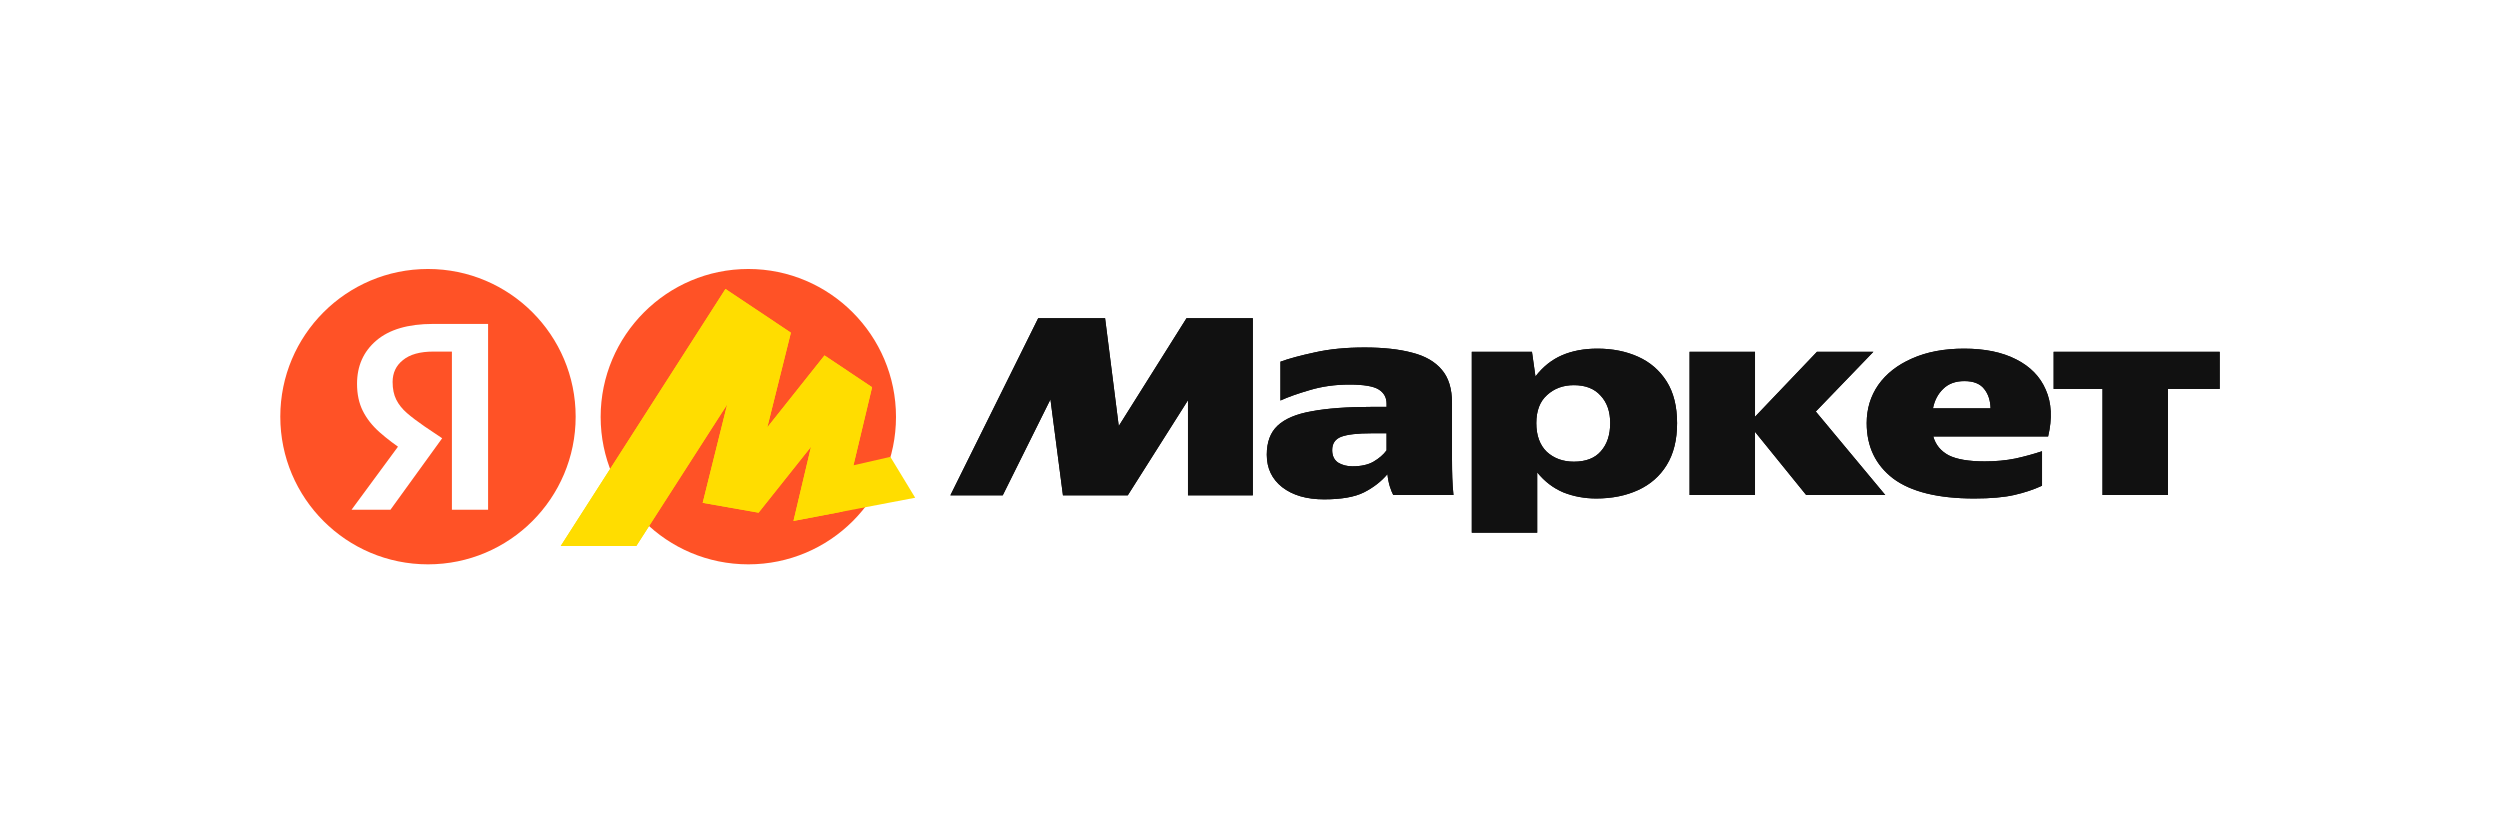
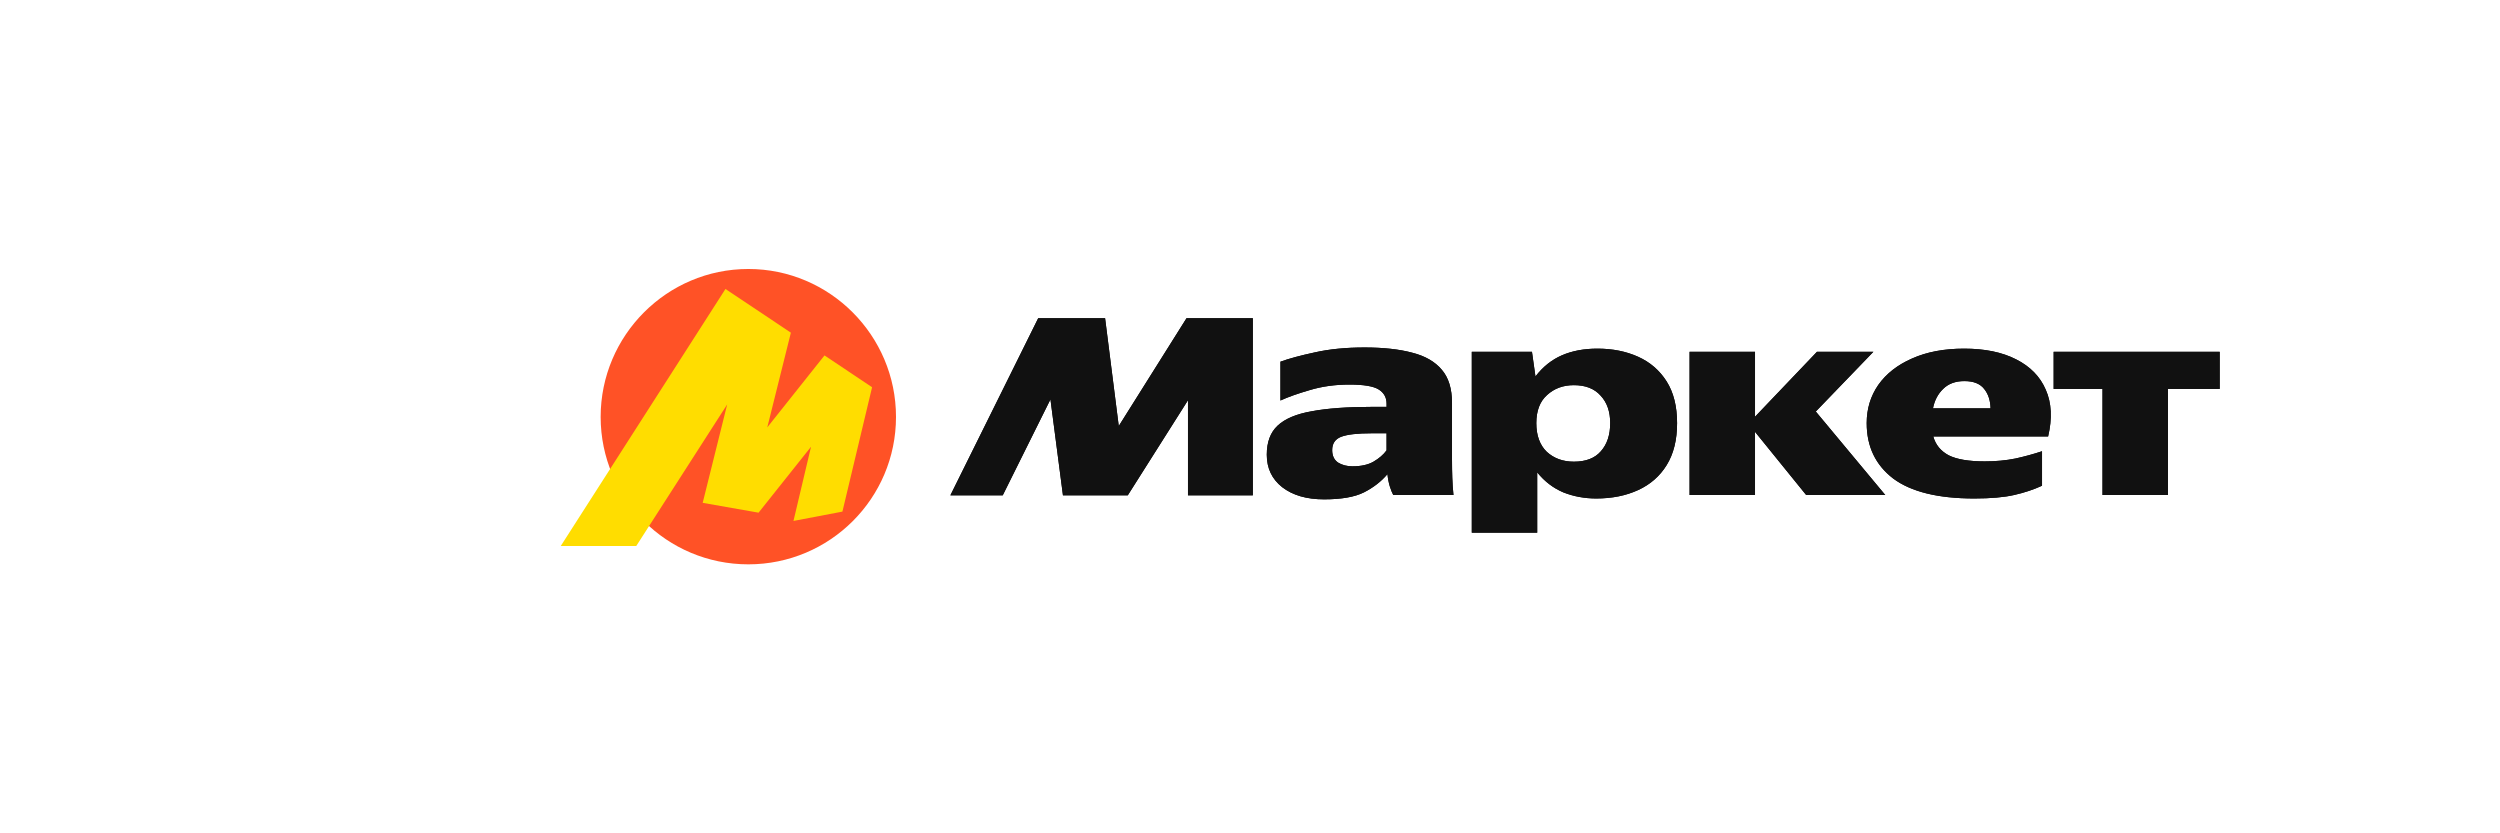
<svg xmlns="http://www.w3.org/2000/svg" xml:space="preserve" width="180mm" height="60mm" version="1.1" style="shape-rendering:geometricPrecision; text-rendering:geometricPrecision; image-rendering:optimizeQuality; fill-rule:evenodd; clip-rule:evenodd" viewBox="0 0 17999.88 5999.97">
  <defs>
    <style type="text/css">
   
    .fil2 {fill:none}
    .fil0 {fill:white}
    .fil6 {fill:#111111;fill-rule:nonzero}
    .fil3 {fill:#FF5226;fill-rule:nonzero}
    .fil5 {fill:#FFDD00;fill-rule:nonzero}
    .fil4 {fill:white;fill-rule:nonzero}
    .fil1 {fill:white;fill-rule:nonzero;fill-opacity:0}
   
  </style>
    <clipPath id="id0">
-       <path d="M4144.69 1936.7l-2126.54 0 0 2126.54 2126.54 0 0 -2126.54z" />
-     </clipPath>
+       </clipPath>
    <clipPath id="id1">
      <path d="M4144.69 1936.7l-2126.54 0 0 2126.54 2126.54 0 0 -2126.54z" />
    </clipPath>
  </defs>
  <g id="Слой_x0020_1">
    <rect class="fil0" width="17999.88" height="5999.97" />
  </g>
  <g id="Слой_x0020_1_11">
    <g id="_2289564810576">
  </g>
  </g>
  <g id="Слой_x0020_1_8">
    <g id="_2289564811152">
  </g>
  </g>
  <g id="Слой_x0020_1_12">
    <g id="_2289560419344">
      <g>
   </g>
      <g>
   </g>
      <g style="clip-path:url(#id0)">
        <g>
-           <polygon class="fil1" points="2018.15,1936.7 4144.69,1936.7 4144.69,4063.26 2018.15,4063.26 " />
-         </g>
+           </g>
      </g>
      <polygon class="fil2" points="4144.69,1936.7 2018.14,1936.7 2018.14,4063.25 4144.69,4063.25 " />
      <polygon class="fil2" points="4144.69,1936.7 2018.14,1936.7 2018.14,4063.26 4144.69,4063.26 " />
      <g>
   </g>
      <g>
   </g>
      <g style="clip-path:url(#id1)">
        <g>
-           <path id="_1" class="fil3" d="M3081.47 4063.26c587.2,0 1063.22,-476.07 1063.22,-1063.23 0,-587.26 -476.07,-1063.32 -1063.22,-1063.32 -587.28,0 -1063.33,476.07 -1063.33,1063.32 0,587.21 476.06,1063.23 1063.33,1063.23z" />
          <path class="fil4" d="M3253.68 3669.76l0 -1138.39 -133.53 0c-96.37,0 -169.36,20.45 -218.97,61.35 -49.65,39.36 -74.4,91.9 -74.4,157.65 0,49.64 8.73,91.97 26.22,127.01 17.58,35.04 43.03,67.12 76.63,96.3 33.59,29.17 75.92,61.35 127.02,96.36l126.92 85.36 -372.11 514.48 -280.25 0 354.64 -481.55 166.38 148.8 -131.33 -83.13c-72.96,-48.2 -135.75,-95.62 -188.27,-142.29 -52.59,-46.76 -92.73,-97.82 -120.4,-153.31 -27.75,-55.48 -41.58,-120.4 -41.58,-194.88 0,-128.44 45.98,-232.04 137.95,-310.87 93.42,-80.26 229.85,-120.4 409.35,-120.4l396.22 0 0 1337.62 -260.54 0 0.05 -0.11z" />
        </g>
      </g>
      <polygon class="fil2" points="4144.69,1936.7 2018.14,1936.7 2018.14,4063.25 4144.69,4063.25 " />
      <polygon class="fil2" points="4144.69,1936.7 2018.14,1936.7 2018.14,4063.26 4144.69,4063.26 " />
-       <polygon class="fil2" points="4144.69,1936.7 2018.14,1936.7 2018.14,4063.26 4144.69,4063.26 " />
      <path class="fil3" d="M5387.96 4063.26c-586.61,0 -1063.33,-474.86 -1063.33,-1061.37 0,-586.53 476.73,-1065.18 1063.33,-1065.18 586.52,0 1063.21,478.61 1063.21,1065.18 0,586.52 -476.73,1061.37 -1063.21,1061.37z" />
-       <polygon class="fil5" points="5223.29,2080.6 4037.13,3931.41 4580.85,3931.41 5266.06,2864.53 5249.34,2856.97 5059.38,3620.39 5461.61,3691.23 5875.03,3171.76 5852.64,3160.56 5712.99,3750.7 6589.31,3583.73 6410.46,3289.33 6094.68,3361.61 6131.91,3404.45 6278.94,2788.17 5936.44,2559.02 5487.64,3123.32 5510.04,3134.51 5694.3,2395.27 " />
      <polygon class="fil5" points="5223.29,2080.6 4037.13,3931.41 4580.85,3931.41 5266.06,2864.53 5249.34,2856.97 5059.38,3620.39 5461.61,3691.23 5875.03,3171.76 5852.64,3160.56 5712.99,3750.7 6065.33,3683.59 6278.94,2788.17 5936.44,2559.02 5487.64,3123.32 5510.04,3134.6 5694.3,2395.27 " />
      <path class="fil6" d="M6842.74 3566.16l632.34 -1275.08 481.55 0 98.4 776.29 487.85 -776.29 477.4 0 0 1275.08 -466.87 0 0 -684.49 -433.38 684.49 -466.88 0 -90.02 -690.68 -343.35 690.68 -376.88 0 -0.16 0zm3611.69 -252.48c0,43.02 0.66,85.52 2.11,127.26 1.37,41.15 4.07,82.23 8.42,123.11l-433.46 0c-8.42,-15.36 -16.72,-36.22 -25.11,-62.62 -8.49,-28.58 -14.09,-57.95 -16.72,-87.63 -44.64,52.86 -101.22,96.72 -169.67,131.49 -66.96,33.36 -162.54,50.04 -286.78,50.04 -125.57,0 -226.09,-29.27 -301.54,-87.63 -73.97,-58.46 -110.97,-136.34 -110.97,-233.73 0,-90.45 25.8,-159.99 77.45,-208.71 53.03,-50.05 135.41,-84.85 247.07,-104.35 111.65,-20.86 254.8,-31.32 429.21,-31.32l108.85 0 0 -22.98c0,-44.56 -18.83,-78.56 -56.5,-102.24 -37.75,-23.69 -108.18,-35.47 -211.41,-35.47 -101.97,0 -196.85,13.24 -284.75,39.62 -86.53,25.03 -157.05,50.16 -211.51,75.18l0 -279.65c61.42,-22.32 143.82,-44.56 246.96,-66.77 104.71,-23.68 224.06,-35.48 358.13,-35.48 135.4,0 249.77,12.49 343.27,37.51 93.59,23.69 164.78,64.74 213.57,123.11 48.87,57.02 73.3,136.35 73.3,237.91l0 413.27 0.08 0.08zm142.37 -780.54l433.38 0 25.1 177.42c53.03,-69.51 116.65,-120.3 190.54,-152.37 73.98,-31.98 159.18,-48.02 255.46,-48.02 108.86,0 206.59,19.52 293.13,58.46 86.54,38.96 154.91,98.09 205.22,177.43 50.16,79.25 75.34,179.44 75.34,300.52 0,121.07 -25.2,221.86 -75.34,302.56 -48.87,79.25 -117.35,139.13 -205.22,179.44 -87.9,40.38 -188.51,60.5 -301.54,60.5 -83.75,0 -162.54,-14.6 -236.54,-43.78 -72.55,-30.62 -135.41,-78.55 -188.43,-144.05l0 434.05 -471.13 0 0 -1302.15 0 0 0.03 0zm2843.19 513.39c0,-102.98 27.92,-194.8 83.83,-275.47 57.17,-80.69 138.11,-143.98 242.81,-189.88 106.04,-47.34 231.03,-71.02 374.74,-71.02 149.31,0 274.21,25.73 374.74,77.21 101.96,51.5 173.07,124.56 213.56,219.17 41.89,94.59 47.41,206.58 16.71,335.96l-826.95 0c16.72,59.83 53.73,105.03 110.98,135.67 58.62,29.29 145.07,43.86 259.61,43.86 79.57,0 153.57,-6.96 221.94,-20.87 64.41,-14.17 127.93,-31.56 190.54,-52.19l0 248.33c-59.99,27.75 -127.01,50.05 -200.98,66.77 -72.56,16.63 -168.15,25.02 -286.78,25.02 -260.98,0 -455.68,-48.02 -584.14,-143.97 -127.02,-97.4 -190.55,-230.25 -190.55,-398.59l-0.05 0zm1346.26 -513.39l1195.49 0 0 267.17 -372.7 0 0 763.73 -471.05 0 0 -763.73 -351.83 0 0 -267.17 0.08 0zm-2621.34 0l471.12 0 0 467.48 445.92 -467.48 406.23 0 -414.55 429.9 500.38 601.02 -569.54 0 -368.46 -454.93 0 454.93 -471.13 0 0 -1030.91 0 0 0.03 0zm1978.57 210.75c-64.22,0 -115.21,18.83 -152.88,56.34 -37.66,36.14 -62.1,82.73 -73.22,139.83l414.55 0c-1.45,-57.02 -16.71,-103.61 -46.08,-139.83 -29.28,-37.6 -76.78,-56.34 -142.37,-56.34zm-2550.14 302.64c0,-83.48 -23.17,-149.58 -69.23,-198.28 -44.63,-50.16 -108.78,-75.1 -192.58,-75.1 -76.78,0 -141,23.68 -192.58,70.92 -51.68,45.9 -77.45,113.44 -77.45,202.43 0,89.01 25.1,157.89 75.33,206.59 51.69,47.27 116.58,70.93 194.73,70.93 86.53,0 151.53,-25.03 194.72,-75.11 44.64,-50.15 67.03,-117.58 67.03,-202.43l0.03 0.05zm-1610.2 73.07l-106.74 0c-101.96,0 -175.18,8.41 -219.82,25.02 -43.34,16.72 -64.92,48.7 -64.92,95.97 0,40.36 14.01,70.24 41.91,89.75 29.28,18.08 64.13,27.14 104.7,27.14 61.35,0 111.64,-11.12 150.67,-33.35 40.49,-23.7 71.86,-50.75 94.18,-81.37l0 -123.11 0.02 -0.05z" />
      <path class="fil6" d="M6842.74 3566.16l632.34 -1275.08 481.55 0 98.4 776.29 487.85 -776.29 477.4 0 0 1275.08 -466.87 0 0 -684.49 -433.38 684.49 -466.88 0 -90.02 -690.68 -343.35 690.68 -376.88 0 -0.16 0zm3611.69 -252.48c0,43.02 0.66,85.52 2.11,127.26 1.37,41.15 4.07,82.23 8.42,123.11l-433.46 0c-8.42,-15.36 -16.72,-36.22 -25.11,-62.62 -8.49,-28.58 -14.09,-57.95 -16.72,-87.63 -44.64,52.86 -101.22,96.72 -169.67,131.49 -66.96,33.36 -162.54,50.04 -286.78,50.04 -125.57,0 -226.09,-29.27 -301.54,-87.63 -73.97,-58.46 -110.97,-136.34 -110.97,-233.73 0,-90.45 25.8,-159.99 77.45,-208.71 53.03,-50.05 135.41,-84.85 247.07,-104.35 111.65,-20.86 254.8,-31.32 429.21,-31.32l108.85 0 0 -22.98c0,-44.56 -18.83,-78.56 -56.5,-102.24 -37.75,-23.69 -108.18,-35.47 -211.41,-35.47 -101.97,0 -196.85,13.24 -284.75,39.62 -86.53,25.03 -157.05,50.16 -211.51,75.18l0 -279.65c61.42,-22.32 143.82,-44.56 246.96,-66.77 104.71,-23.68 224.06,-35.48 358.13,-35.48 135.4,0 249.77,12.49 343.27,37.51 93.59,23.69 164.78,64.74 213.57,123.11 48.87,57.02 73.3,136.35 73.3,237.91l0 413.27 0.08 0.08zm142.37 -780.54l433.38 0 25.1 177.42c53.03,-69.51 116.65,-120.3 190.54,-152.37 73.98,-31.98 159.18,-48.02 255.46,-48.02 108.86,0 206.59,19.52 293.13,58.46 86.54,38.96 154.91,98.09 205.22,177.43 50.16,79.25 75.34,179.44 75.34,300.52 0,121.07 -25.2,221.86 -75.34,302.56 -48.87,79.25 -117.35,139.13 -205.22,179.44 -87.9,40.38 -188.51,60.5 -301.54,60.5 -83.75,0 -162.54,-14.6 -236.54,-43.78 -72.55,-30.62 -135.41,-78.55 -188.43,-144.05l0 434.05 -471.13 0 0 -1302.15 0 0 0.03 0zm2843.19 513.39c0,-102.98 27.92,-194.8 83.83,-275.47 57.17,-80.69 138.11,-143.98 242.81,-189.88 106.04,-47.34 231.03,-71.02 374.74,-71.02 149.31,0 274.21,25.73 374.74,77.21 101.96,51.5 173.07,124.56 213.56,219.17 41.89,94.59 47.41,206.58 16.71,335.96l-826.95 0c16.72,59.83 53.73,105.03 110.98,135.67 58.62,29.29 145.07,43.86 259.61,43.86 79.57,0 153.57,-6.96 221.94,-20.87 64.41,-14.17 127.93,-31.56 190.54,-52.19l0 248.33c-59.99,27.75 -127.01,50.05 -200.98,66.77 -72.56,16.63 -168.15,25.02 -286.78,25.02 -260.98,0 -455.68,-48.02 -584.14,-143.97 -127.02,-97.4 -190.55,-230.25 -190.55,-398.59l-0.05 0zm1346.26 -513.39l1195.49 0 0 267.17 -372.7 0 0 763.73 -471.05 0 0 -763.73 -351.83 0 0 -267.17 0.08 0zm-2621.34 0l471.12 0 0 467.48 445.92 -467.48 406.23 0 -414.55 429.9 500.38 601.02 -569.54 0 -368.46 -454.93 0 454.93 -471.13 0 0 -1030.91 0 0 0.03 0zm1978.57 210.75c-64.22,0 -115.21,18.83 -152.88,56.34 -37.66,36.14 -62.1,82.73 -73.22,139.83l414.55 0c-1.45,-57.02 -16.71,-103.61 -46.08,-139.83 -29.28,-37.6 -76.78,-56.34 -142.37,-56.34zm-2550.14 302.64c0,-83.48 -23.17,-149.58 -69.23,-198.28 -44.63,-50.16 -108.78,-75.1 -192.58,-75.1 -76.78,0 -141,23.68 -192.58,70.92 -51.68,45.9 -77.45,113.44 -77.45,202.43 0,89.01 25.1,157.89 75.33,206.59 51.69,47.27 116.58,70.93 194.73,70.93 86.53,0 151.53,-25.03 194.72,-75.11 44.64,-50.15 67.03,-117.58 67.03,-202.43l0.03 0.05zm-1610.2 73.07l-106.74 0c-101.96,0 -175.18,8.41 -219.82,25.02 -43.34,16.72 -64.92,48.7 -64.92,95.97 0,40.36 14.01,70.24 41.91,89.75 29.28,18.08 64.13,27.14 104.7,27.14 61.35,0 111.64,-11.12 150.67,-33.35 40.49,-23.7 71.86,-50.75 94.18,-81.37l0 -123.11 0.02 -0.05z" />
    </g>
  </g>
</svg>